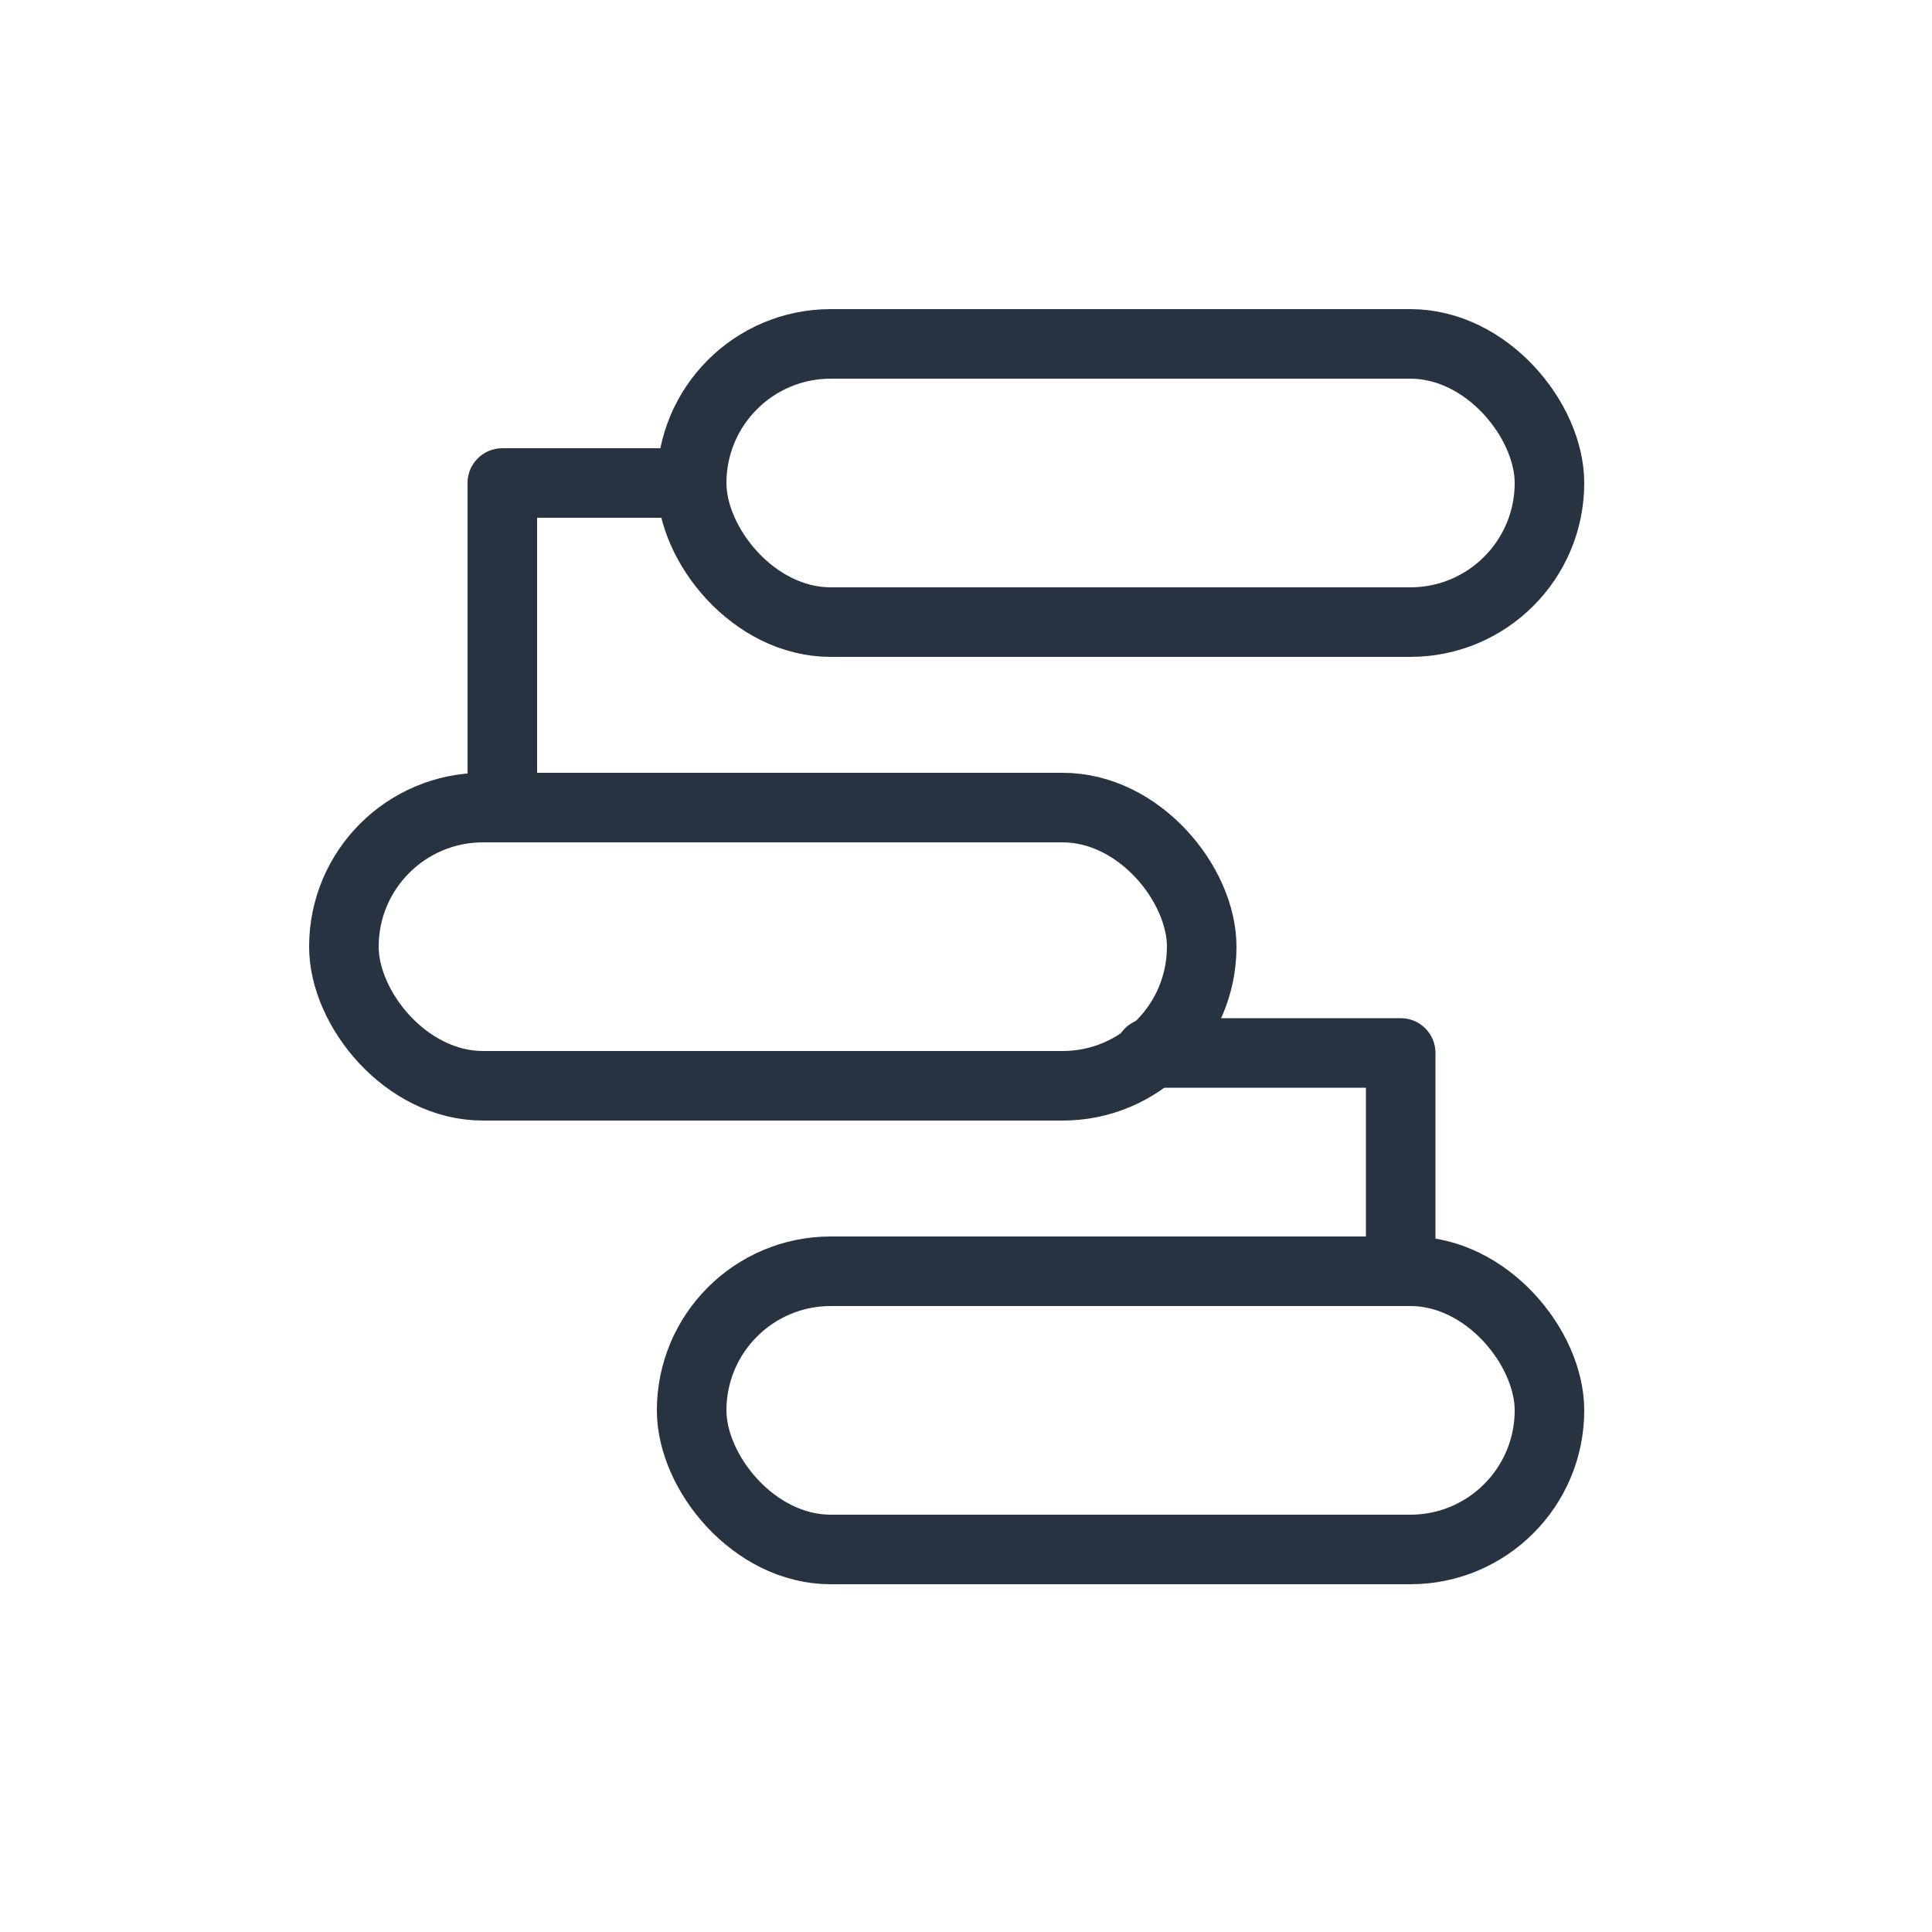
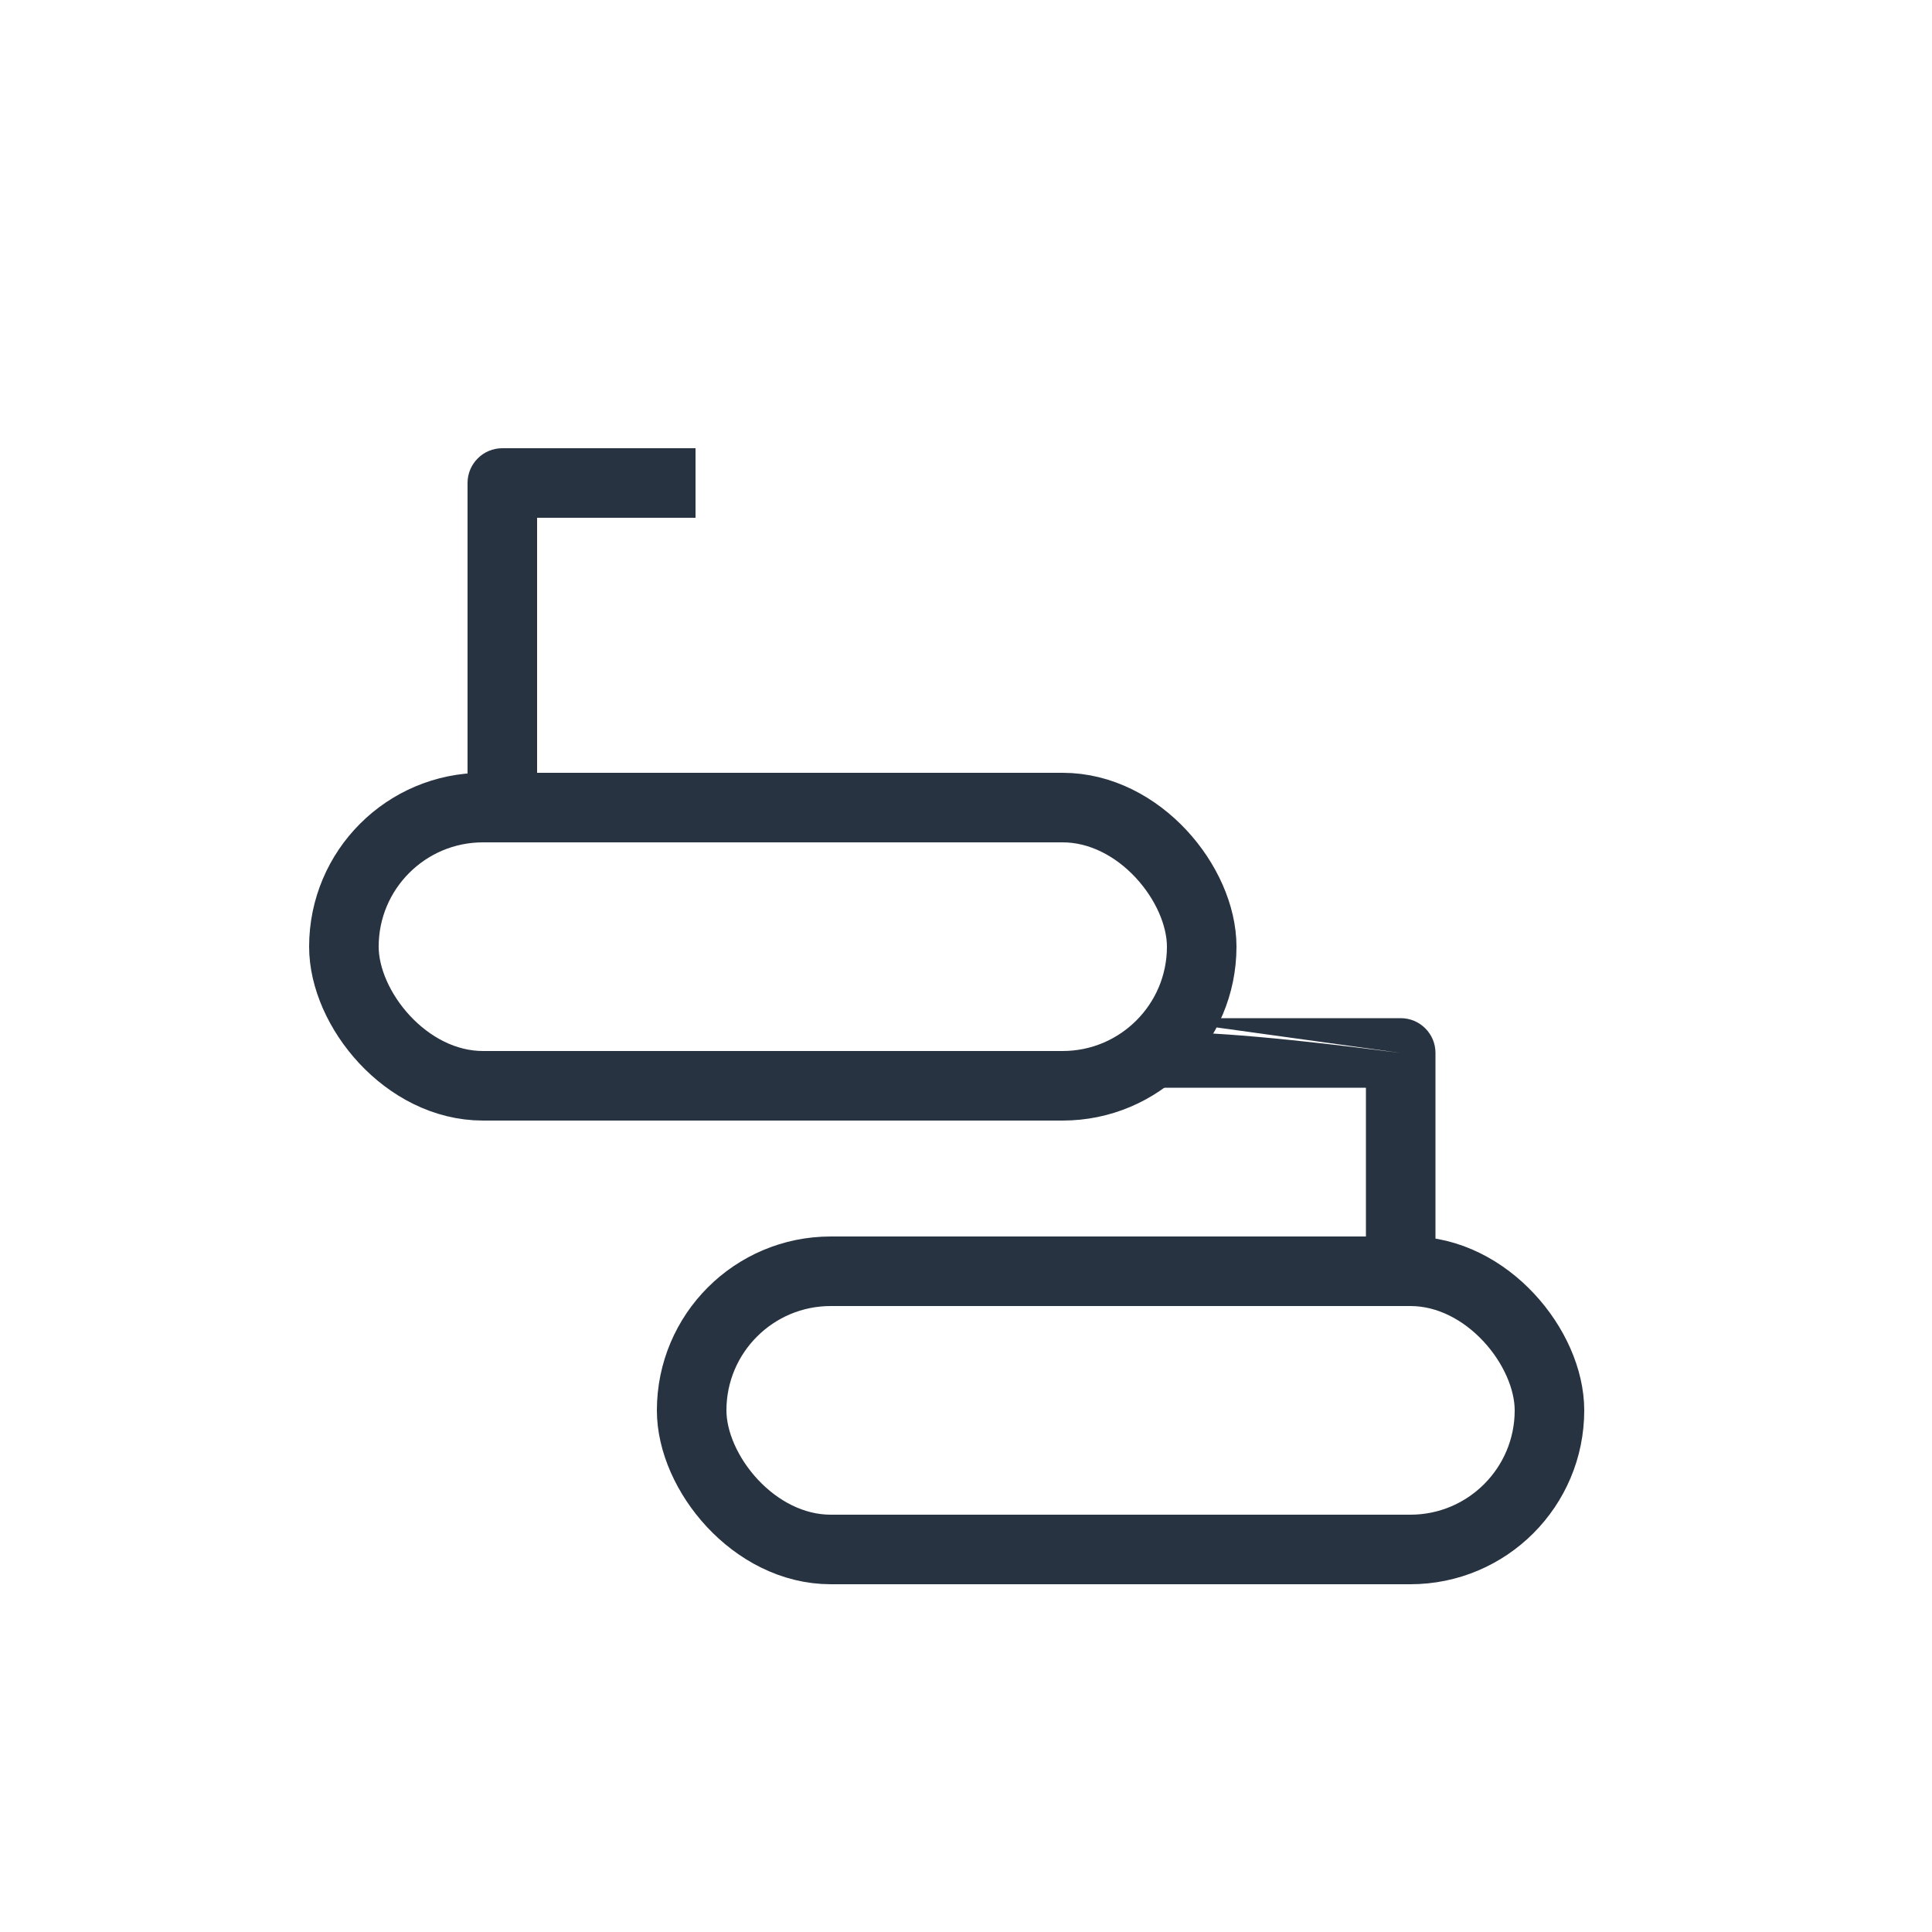
<svg xmlns="http://www.w3.org/2000/svg" width="50" height="50" viewBox="0 0 50 50" fill="none">
  <rect x="8.9" y="20.9" width="22.2" height="7.2" rx="3.6" stroke="#273340" stroke-width="1.8" />
  <rect x="17.9" y="32.9" width="22.2" height="7.2" rx="3.6" stroke="#273340" stroke-width="1.8" />
-   <rect x="17.9" y="8.9" width="22.2" height="7.2" rx="3.6" stroke="#273340" stroke-width="1.8" />
  <path d="M13 12.5V11.6C12.503 11.6 12.1 12.003 12.1 12.5H13ZM12.1 20C12.1 20.497 12.503 20.9 13 20.9C13.497 20.9 13.9 20.497 13.9 20H12.1ZM18 11.6H13V13.4H18V11.6ZM12.1 12.5V20H13.9V12.5H12.1Z" fill="#273340" />
-   <path d="M36.25 27.25L37.15 27.25C37.15 26.753 36.747 26.35 36.25 26.35L36.25 27.25ZM29.75 26.35C29.253 26.35 28.85 26.753 28.85 27.25C28.85 27.747 29.253 28.15 29.75 28.15L29.75 26.35ZM37.15 32.25L37.15 27.25L35.35 27.25L35.35 32.25L37.15 32.25ZM36.25 26.35L29.75 26.35L29.75 28.15L36.25 28.15L36.25 26.35Z" fill="#273340" />
+   <path d="M36.25 27.25L37.15 27.25C37.15 26.753 36.747 26.35 36.25 26.35L36.25 27.25ZC29.253 26.35 28.85 26.753 28.85 27.25C28.85 27.747 29.253 28.15 29.75 28.15L29.75 26.35ZM37.15 32.25L37.15 27.25L35.35 27.25L35.35 32.25L37.15 32.25ZM36.25 26.35L29.75 26.35L29.75 28.15L36.25 28.15L36.25 26.35Z" fill="#273340" />
</svg>